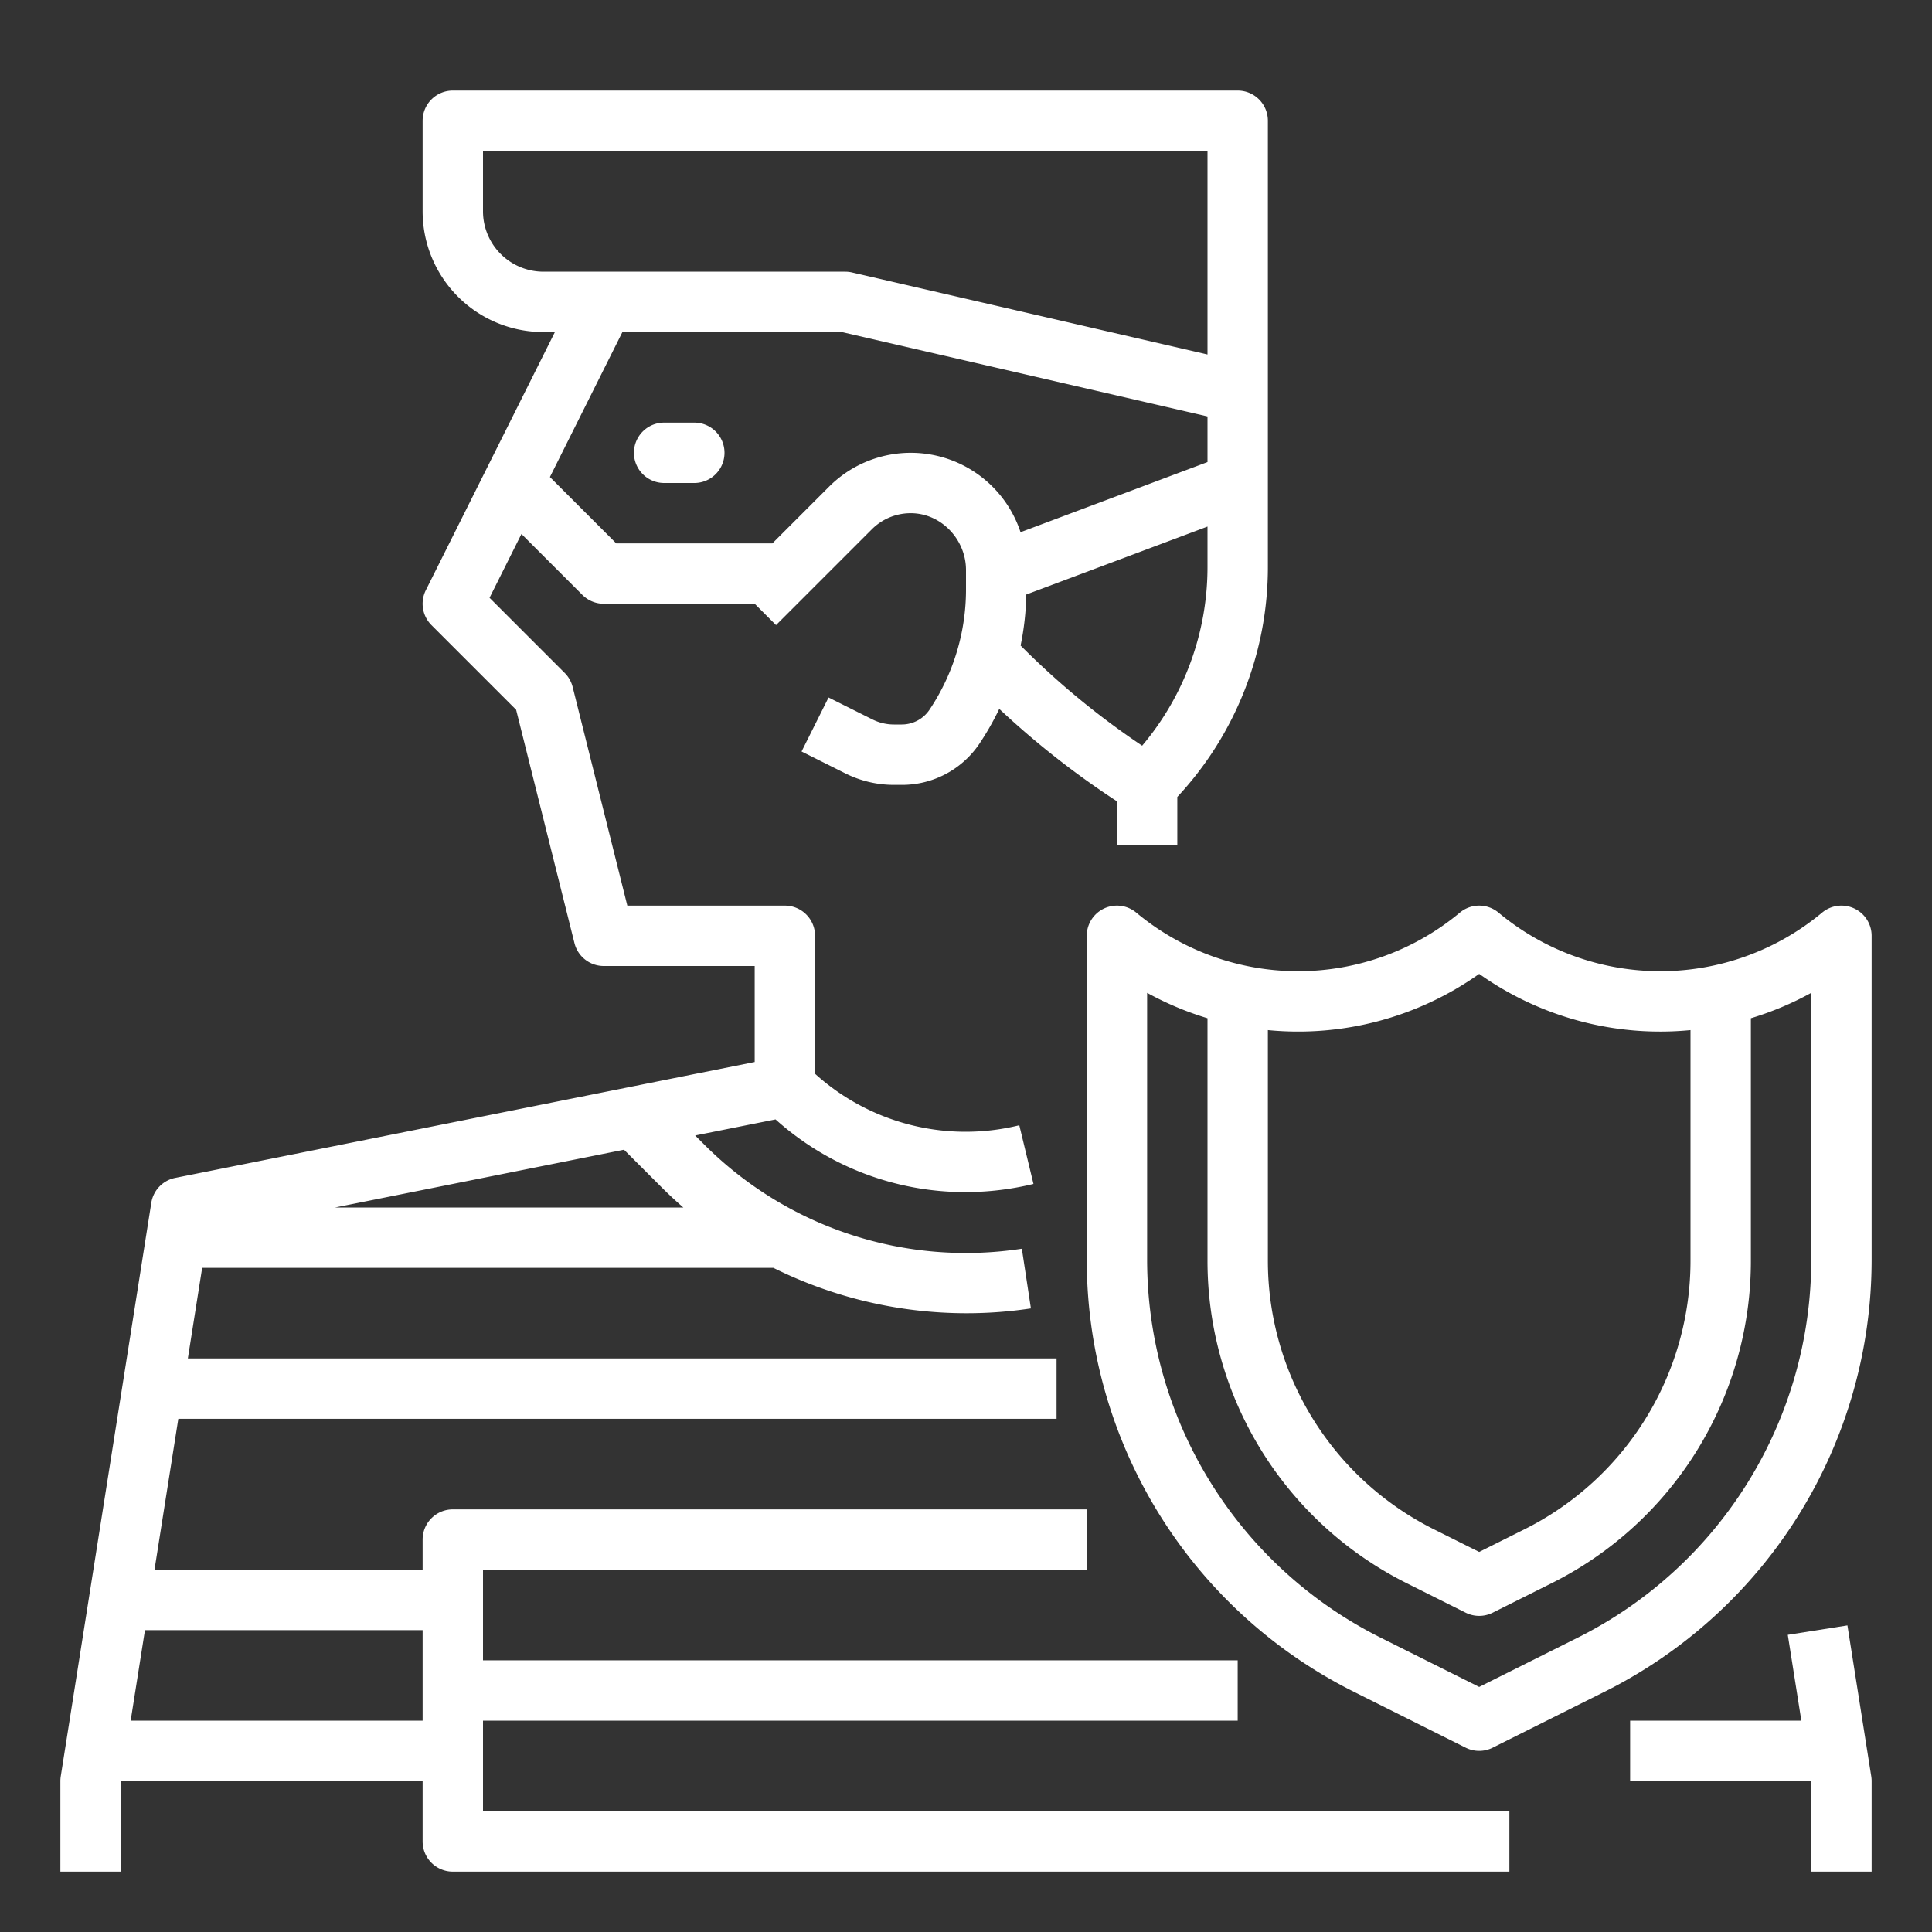
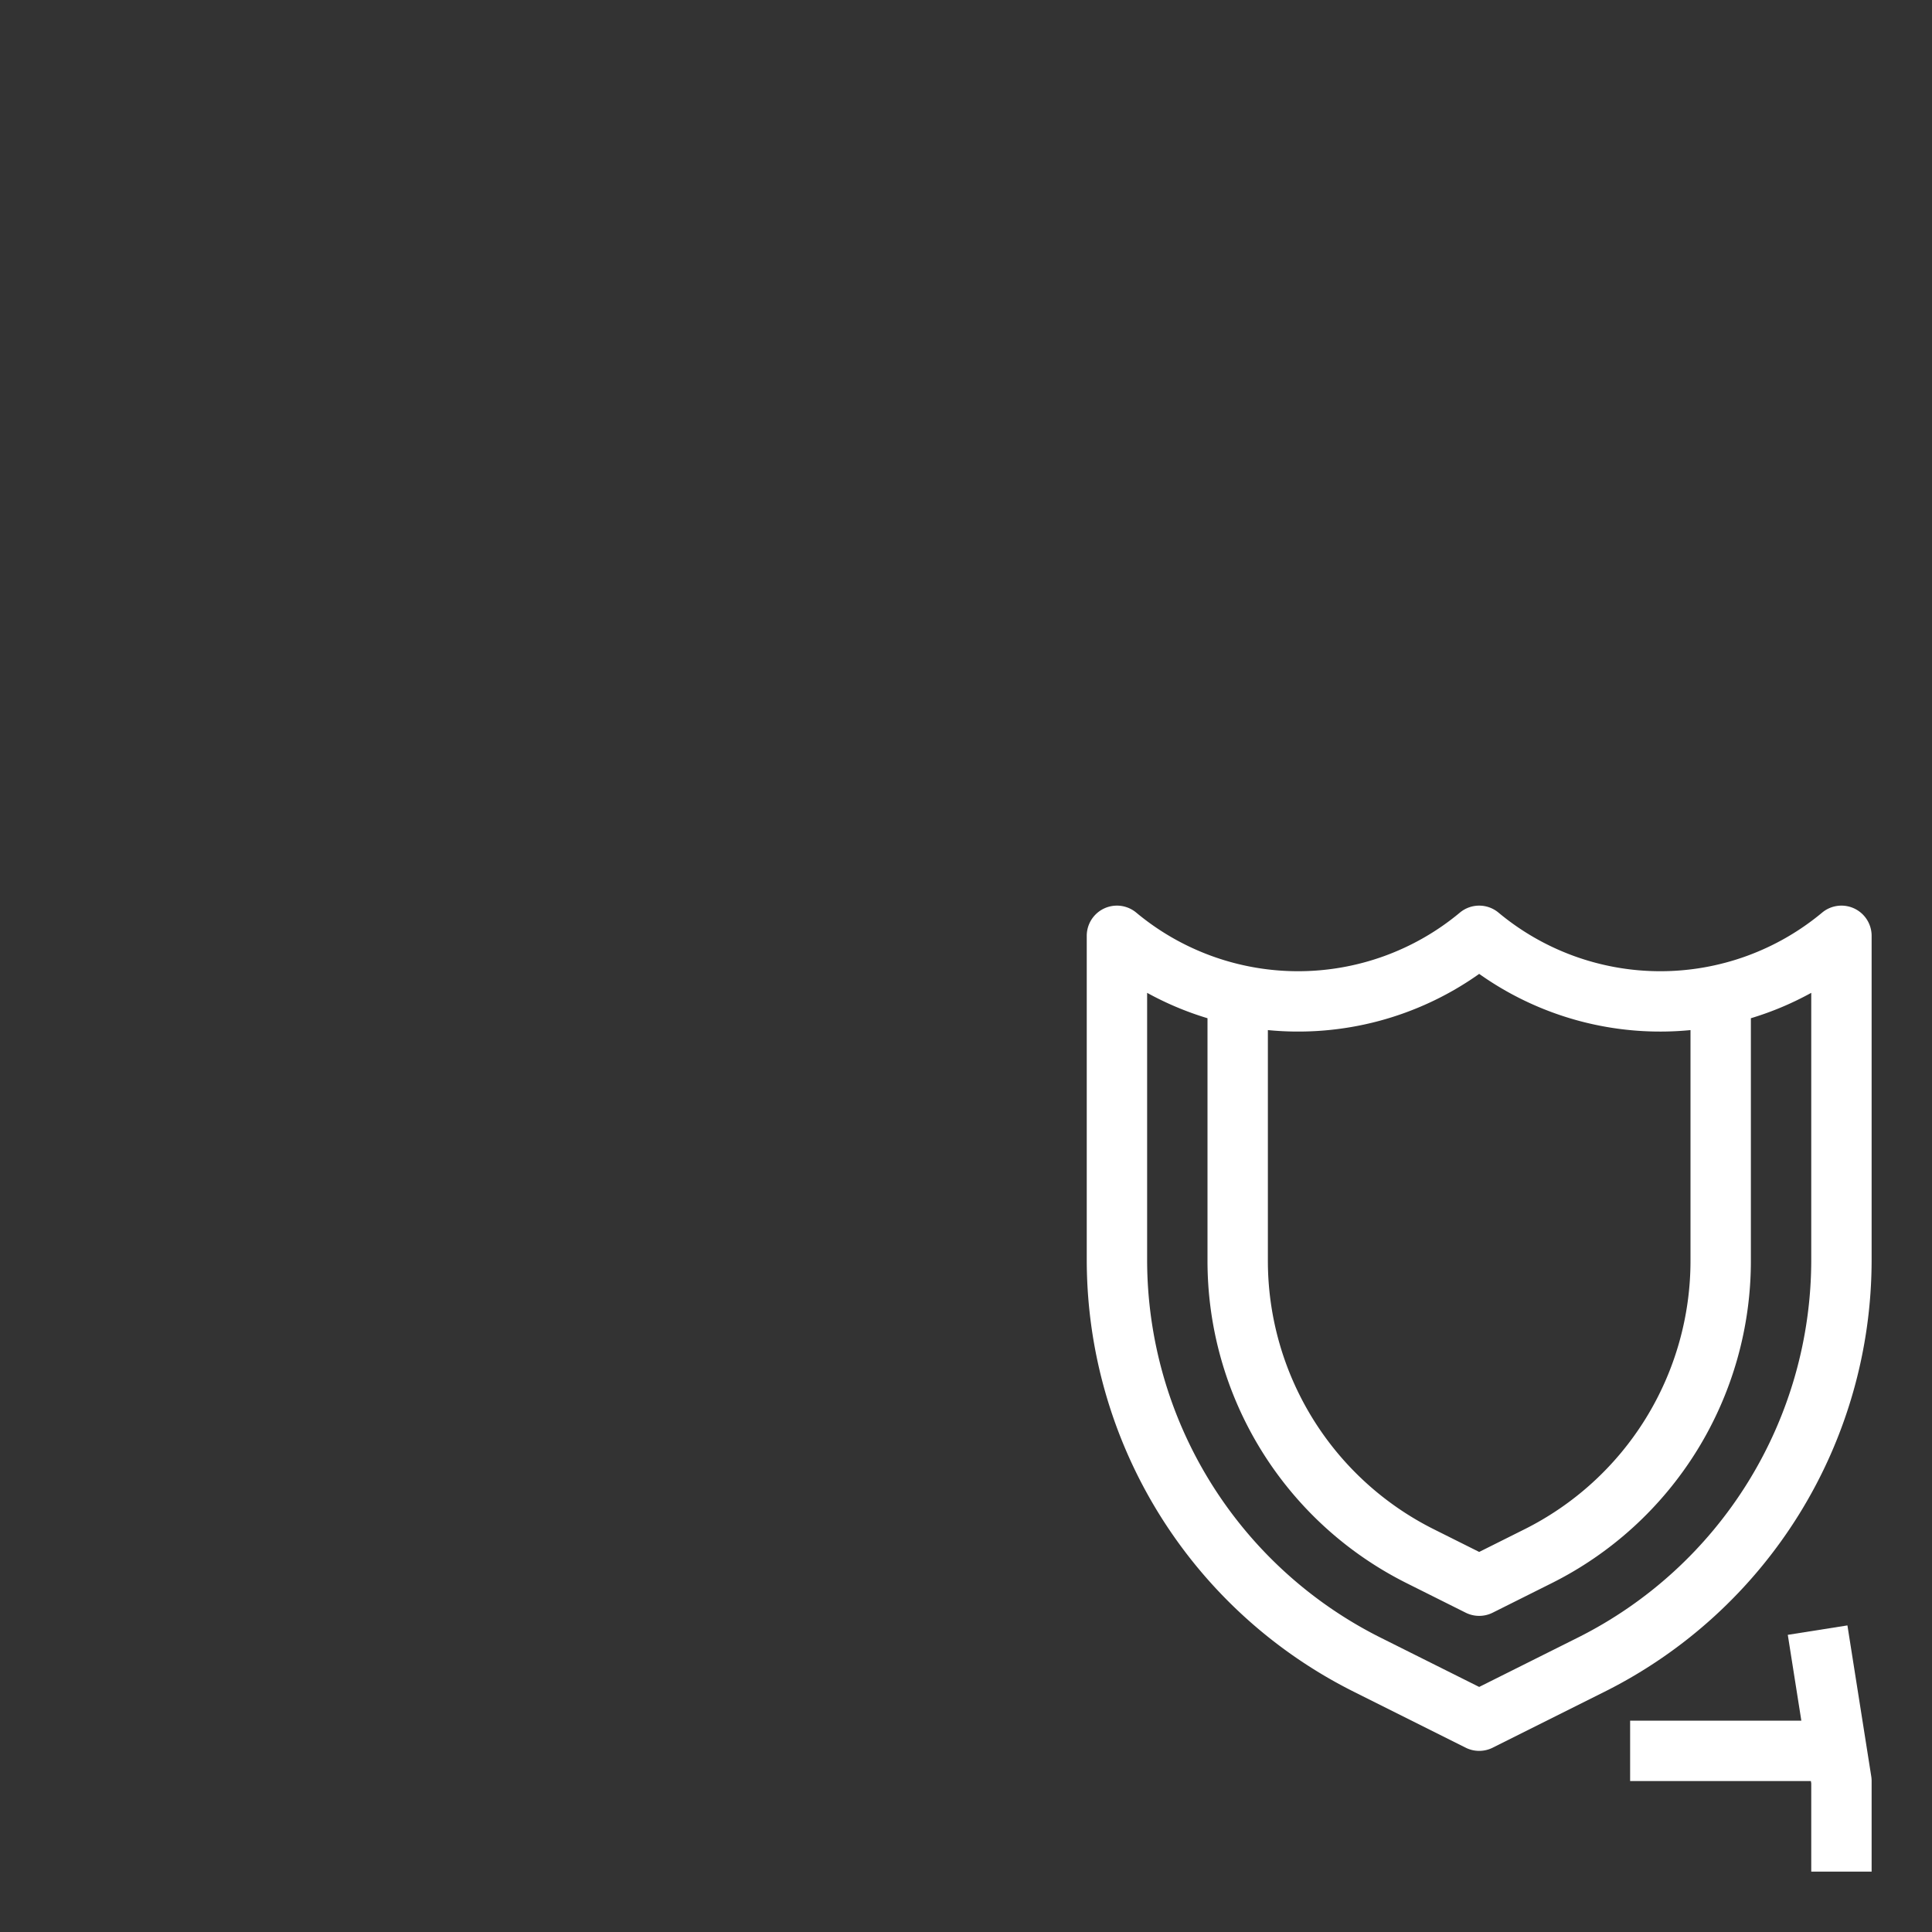
<svg xmlns="http://www.w3.org/2000/svg" viewBox="0 0 512 512" width="512" height="512">
  <rect x="0" y="0" width="512" height="512" fill="#333333" stroke="none" />
  <g id="Out_line" data-name="Out line">
-     <path style="fill:white;" d="M176,128h8a8,8,0,0,0,0-16h-8a8,8,0,0,0,0,16Z" />
-     <path style="fill:white;" d="M489.587,430.752l-15.805,2.496L477.375,456H432v16h47.901l.099.628V496h16V472a8.093,8.093,0,0,0-.098-1.248Z" />
-     <path style="fill:white;" d="M128,456H328V440H128V416H288V400H120a8,8,0,0,0-8,8v8H40.941l6.316-40H280V360H49.783L53.573,336H204.964a114.963,114.963,0,0,0,51.215,12.019,113.496,113.496,0,0,0,17.021-1.278l-2.4-15.818a97.958,97.958,0,0,1-84.202-27.639l-2.37-2.37,21.301-4.26a75.197,75.197,0,0,0,50.264,19.269,77.01,77.01,0,0,0,18.086-2.166l-3.756-15.553A59.497,59.497,0,0,1,216,284.566V248a8,8,0,0,0-8-8H166.246l-14.485-57.94a8.008,8.008,0,0,0-2.104-3.717l-19.923-19.923,8.457-16.914,16.151,16.151A8.002,8.002,0,0,0,160,160h40l5.657,5.657,25.373-25.373a14.524,14.524,0,0,1,10.058-4.281C249.289,135.847,256,142.871,256,151.073v5.102a57.293,57.293,0,0,1-9.66,31.893A8.848,8.848,0,0,1,238.98,192h-2.082a12.749,12.749,0,0,1-5.701-1.346l-11.62-5.81-7.154,14.311,11.618,5.81A28.745,28.745,0,0,0,236.897,208h2.083a24.702,24.702,0,0,0,20.523-10.834,73.822,73.822,0,0,0,5.311-9.302A227.412,227.412,0,0,0,296,212.357V224h16V211.198a89.292,89.292,0,0,0,24-61.139V32a8,8,0,0,0-8-8H120a8,8,0,0,0-8,8V56a32,32,0,0,0,32,32h3.056l-34.211,68.422a8.002,8.002,0,0,0,1.498,9.235l22.434,22.433,15.463,61.851A7.999,7.999,0,0,0,160,256h40v25.441L46.431,312.155a8.001,8.001,0,0,0-6.333,6.597l-24,152A8.093,8.093,0,0,0,16,472v24H32V472.628L32.099,472H112v16a8,8,0,0,0,8,8H400V480H128ZM302.682,197.619a211.412,211.412,0,0,1-32.212-26.544,73.535,73.535,0,0,0,1.505-13.522L320,139.543v10.515A73.386,73.386,0,0,1,302.682,197.619ZM128,56V40H320V93.944L225.799,72.205A7.966,7.966,0,0,0,224,72H144A16.018,16.018,0,0,1,128,56Zm36.944,32h58.145L320,110.364v12.093l-49.546,18.58a30.623,30.623,0,0,0-50.738-12.067L204.686,144H163.313l-17.579-17.58ZM175.283,314.598q2.812,2.812,5.804,5.402H88.793l76.577-15.315ZM34.625,456,38.415,432H112v24Z" />
+     <path style="fill:white;" d="M489.587,430.752l-15.805,2.496L477.375,456H432v16h47.901l.099.628V496h16V472a8.093,8.093,0,0,0-.098-1.248" />
    <path style="fill:white;" d="M491.394,240.755a8.002,8.002,0,0,0-8.515,1.1,66.969,66.969,0,0,1-85.758,0,7.998,7.998,0,0,0-10.242,0,66.969,66.969,0,0,1-85.758,0A7.999,7.999,0,0,0,288,248v85.836a128.004,128.004,0,0,0,70.756,114.486l29.666,14.833a8,8,0,0,0,7.156,0l29.666-14.833A128.004,128.004,0,0,0,496,333.836V248A8.002,8.002,0,0,0,491.394,240.755ZM392,258.089a82.874,82.874,0,0,0,56,14.897v60.85a79.563,79.563,0,0,1-44.223,71.554L392,411.278l-11.778-5.889A79.563,79.563,0,0,1,336,333.836V272.985A82.874,82.874,0,0,0,392,258.089Zm88,75.747a112.002,112.002,0,0,1-61.912,100.176L392,447.056l-26.088-13.044A112.002,112.002,0,0,1,304,333.836V263.111a82.623,82.623,0,0,0,16,6.73v63.995a95.473,95.473,0,0,0,53.066,85.864l15.355,7.678a8,8,0,0,0,7.156,0l15.354-7.678A95.473,95.473,0,0,0,464,333.836V269.842a82.595,82.595,0,0,0,16-6.73Z" />
  </g>
</svg>